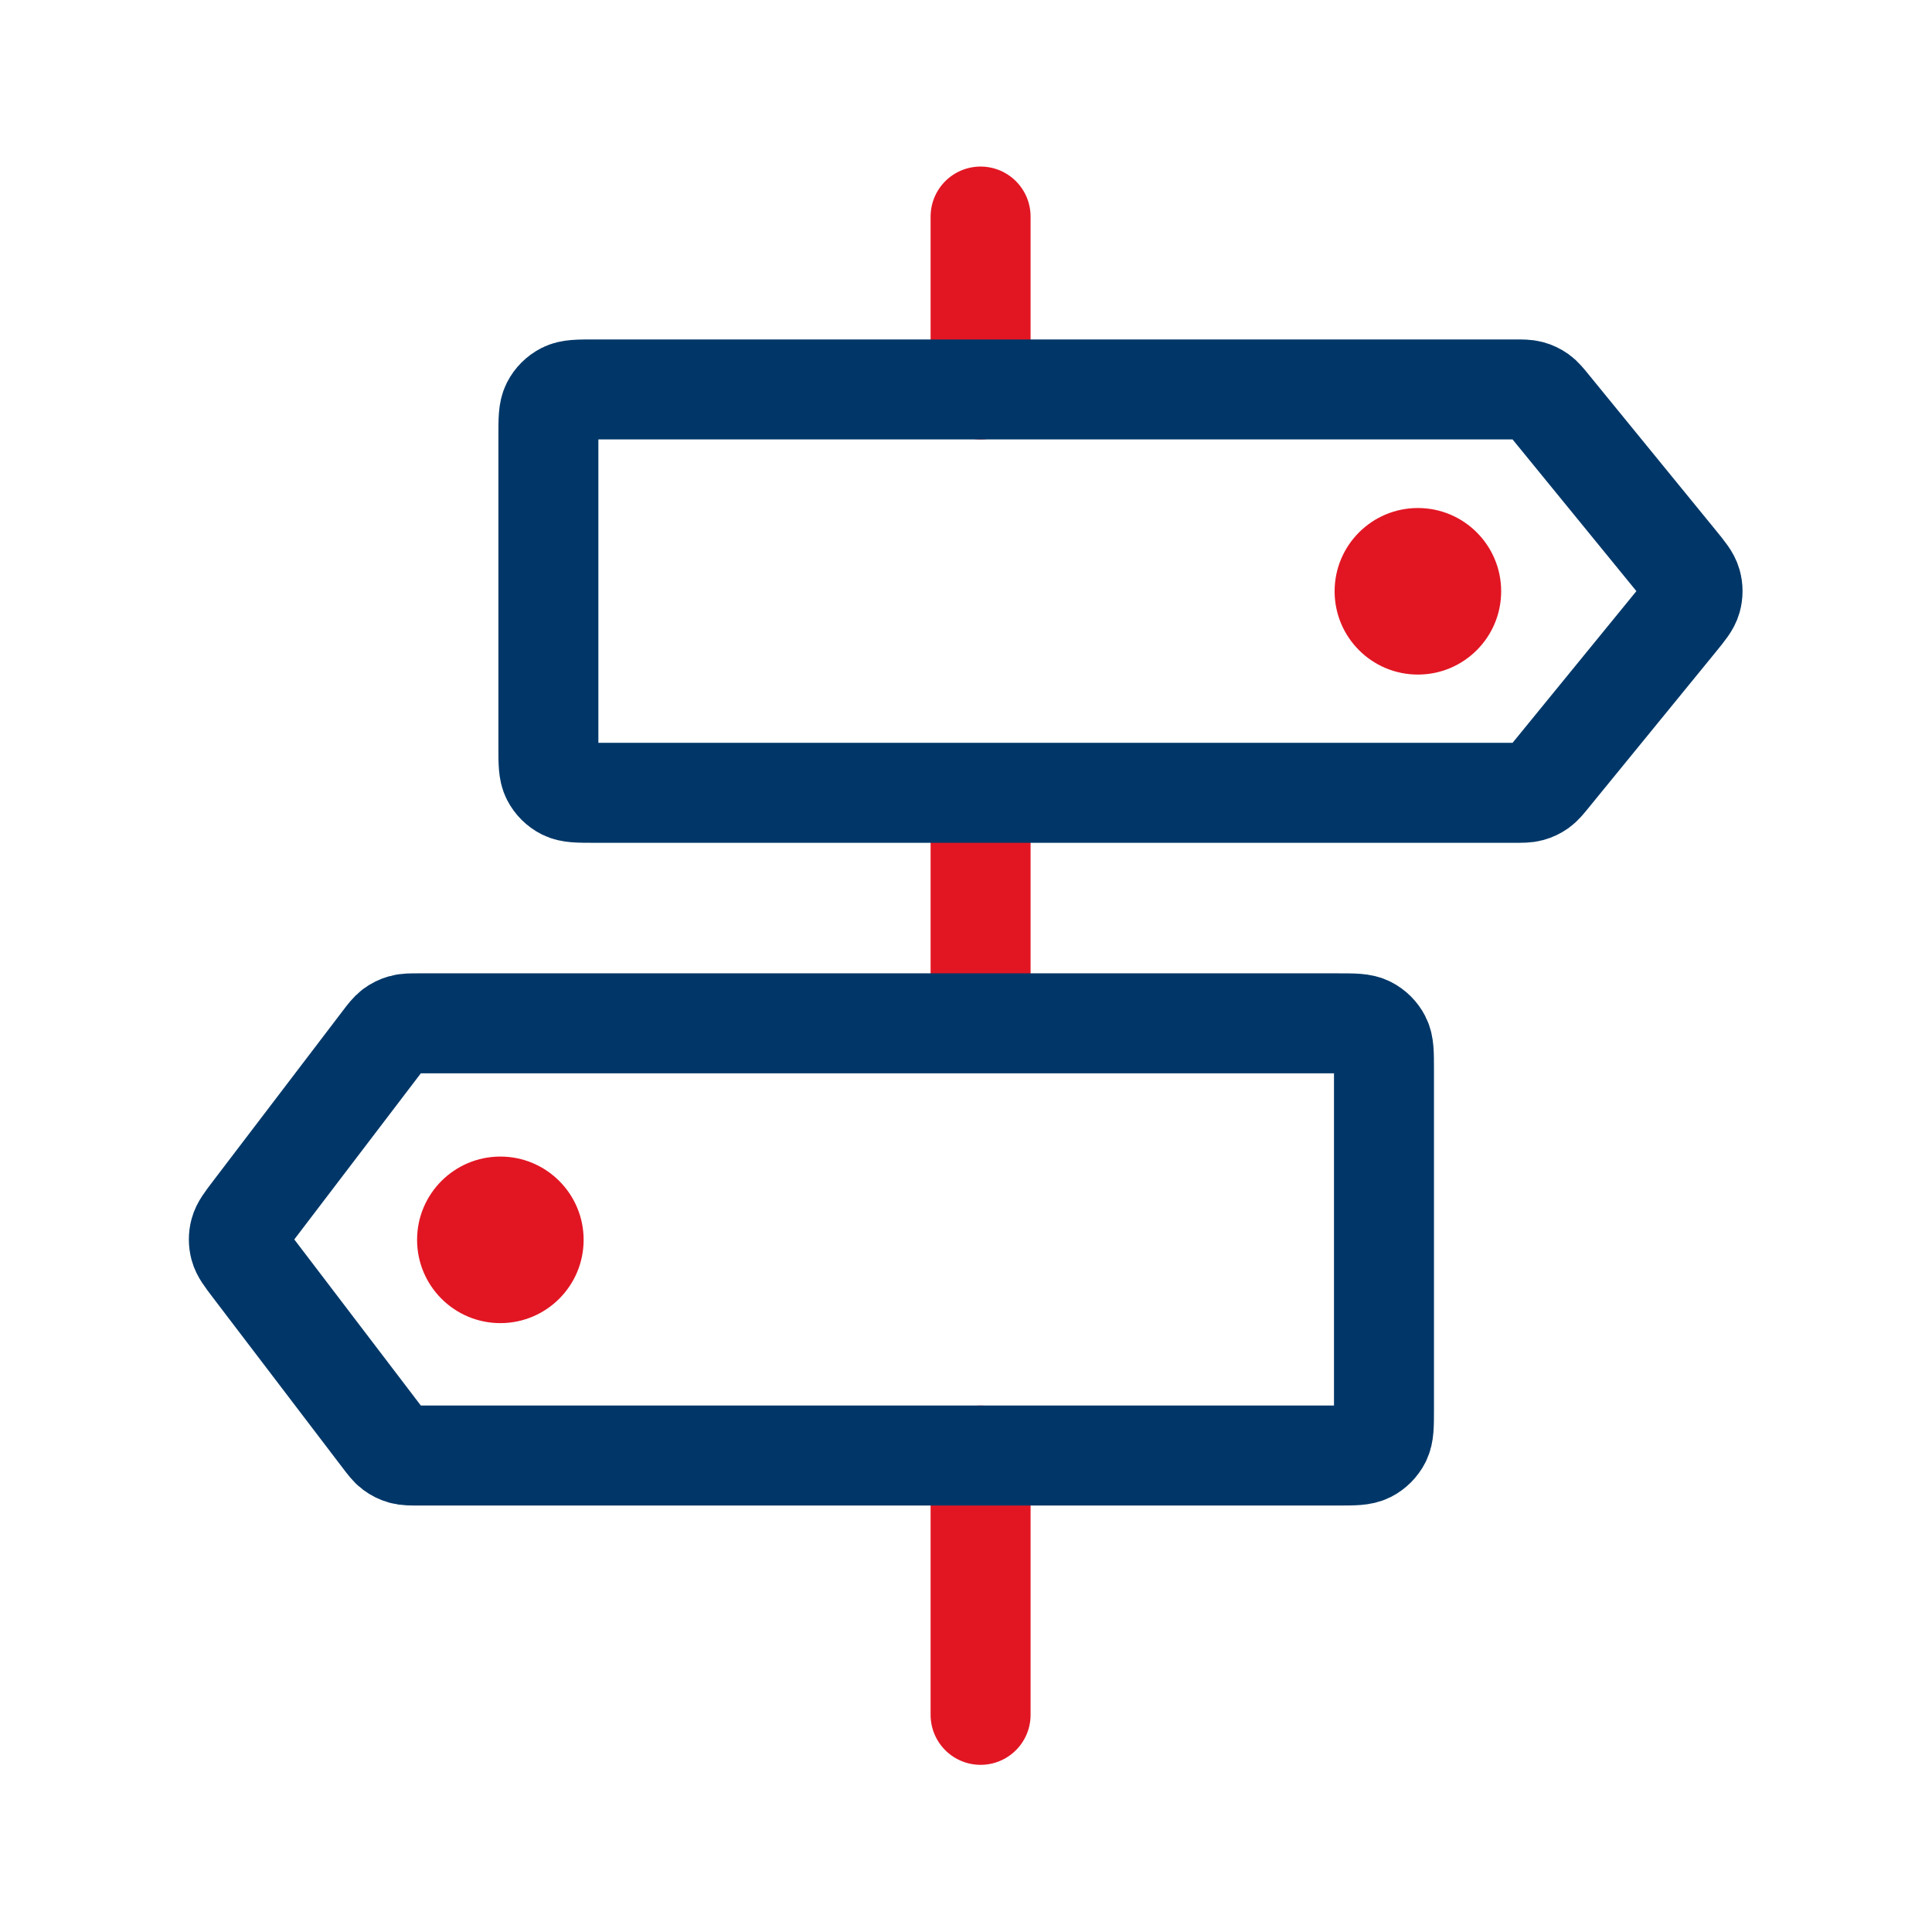
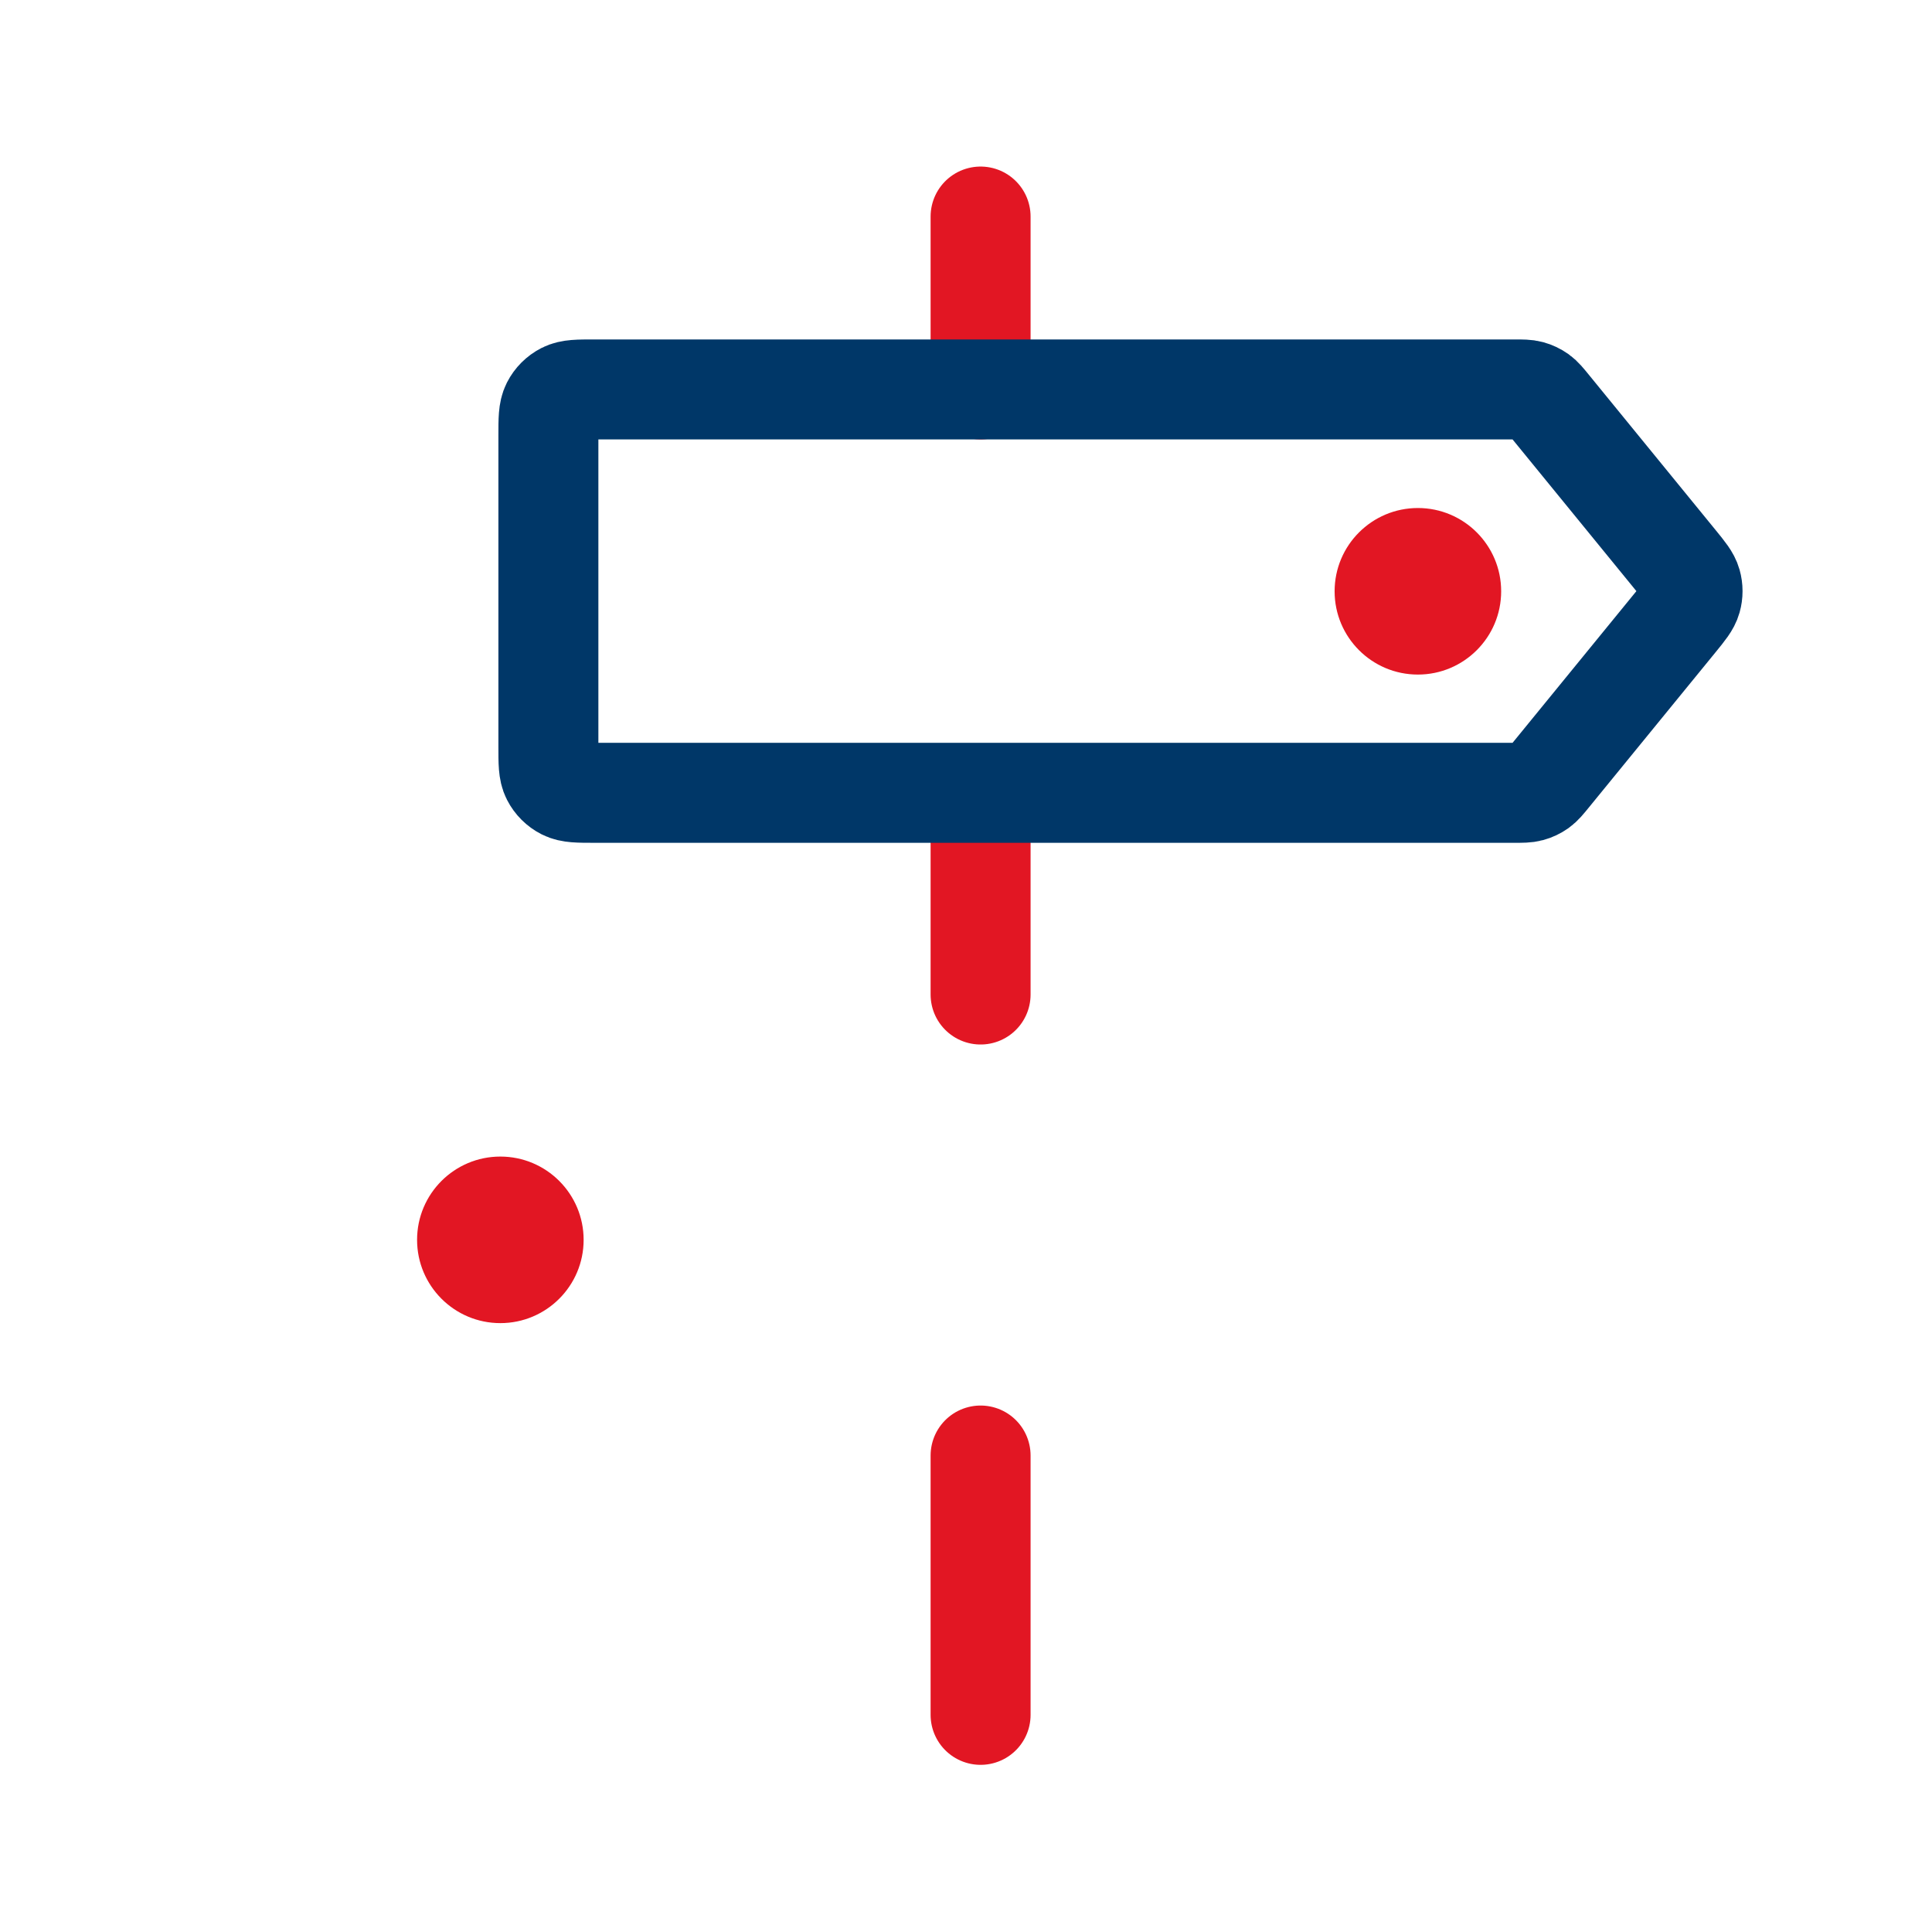
<svg xmlns="http://www.w3.org/2000/svg" width="100%" height="100%" viewBox="0 0 58 58" version="1.1" xml:space="preserve" style="fill-rule:evenodd;clip-rule:evenodd;stroke-linecap:round;">
  <g id="Layer6">
    <g transform="matrix(0.865,0,0,0.865,5.218,4.771)">
      <path d="M28,2L28,8" style="fill:none;fill-rule:nonzero;stroke:rgb(226,22,35);stroke-width:3.47px;" />
    </g>
    <g transform="matrix(0.865,0,0,0.865,5.218,4.771)">
      <path d="M28,23L28,29" style="fill:none;fill-rule:nonzero;stroke:rgb(226,22,35);stroke-width:3.47px;" />
    </g>
    <g transform="matrix(0.865,0,0,0.865,5.218,4.771)">
      <path d="M28,45L28,54" style="fill:none;fill-rule:nonzero;stroke:rgb(226,22,35);stroke-width:3.47px;" />
    </g>
    <g transform="matrix(0.865,0,0,0.865,5.218,4.771)">
-       <path d="M42,31.6C42,31.04 42,30.76 41.891,30.546C41.795,30.358 41.642,30.205 41.454,30.109C41.24,30 40.96,30 40.4,30L8.507,30C8.216,30 8.071,30 7.937,30.038C7.819,30.071 7.708,30.126 7.609,30.2C7.498,30.284 7.41,30.399 7.234,30.63L2.739,36.53C2.474,36.878 2.342,37.051 2.291,37.243C2.246,37.411 2.246,37.589 2.291,37.758C2.342,37.949 2.474,38.122 2.739,38.47L7.234,44.37C7.41,44.601 7.498,44.717 7.609,44.8C7.708,44.874 7.819,44.929 7.937,44.962C8.071,45 8.216,45 8.507,45L40.4,45C40.96,45 41.24,45 41.454,44.891C41.642,44.795 41.795,44.642 41.891,44.454C42,44.24 42,43.96 42,43.4L42,31.6Z" style="fill:none;fill-rule:nonzero;stroke:rgb(0,55,104);stroke-width:3.47px;stroke-linecap:butt;" />
-     </g>
+       </g>
    <g transform="matrix(0.865,0,0,0.865,5.218,4.771)">
      <path d="M13,9.6C13,9.04 13,8.76 13.109,8.546C13.205,8.358 13.358,8.205 13.546,8.109C13.76,8 14.04,8 14.6,8L46.526,8C46.805,8 46.945,8 47.074,8.035C47.188,8.066 47.296,8.117 47.393,8.186C47.501,8.264 47.59,8.372 47.766,8.588L52.174,13.988C52.468,14.349 52.615,14.529 52.672,14.73C52.722,14.906 52.722,15.094 52.672,15.27C52.615,15.471 52.468,15.651 52.174,16.012L47.766,21.412C47.59,21.628 47.501,21.736 47.393,21.814C47.296,21.883 47.188,21.934 47.074,21.965C46.945,22 46.805,22 46.526,22L14.6,22C14.04,22 13.76,22 13.546,21.891C13.358,21.795 13.205,21.642 13.109,21.454C13,21.24 13,20.96 13,20.4L13,9.6Z" style="fill:none;fill-rule:nonzero;stroke:rgb(0,55,104);stroke-width:3.47px;stroke-linecap:butt;" />
    </g>
    <g transform="matrix(1,0,0,1,2.521,-0.279)">
      <circle cx="12.5" cy="37.5" r="2.5" style="fill:rgb(226,22,35);" />
    </g>
    <g transform="matrix(1,0,0,1,30.066,-19.749)">
      <circle cx="12.5" cy="37.5" r="2.5" style="fill:rgb(226,22,35);" />
    </g>
  </g>
</svg>